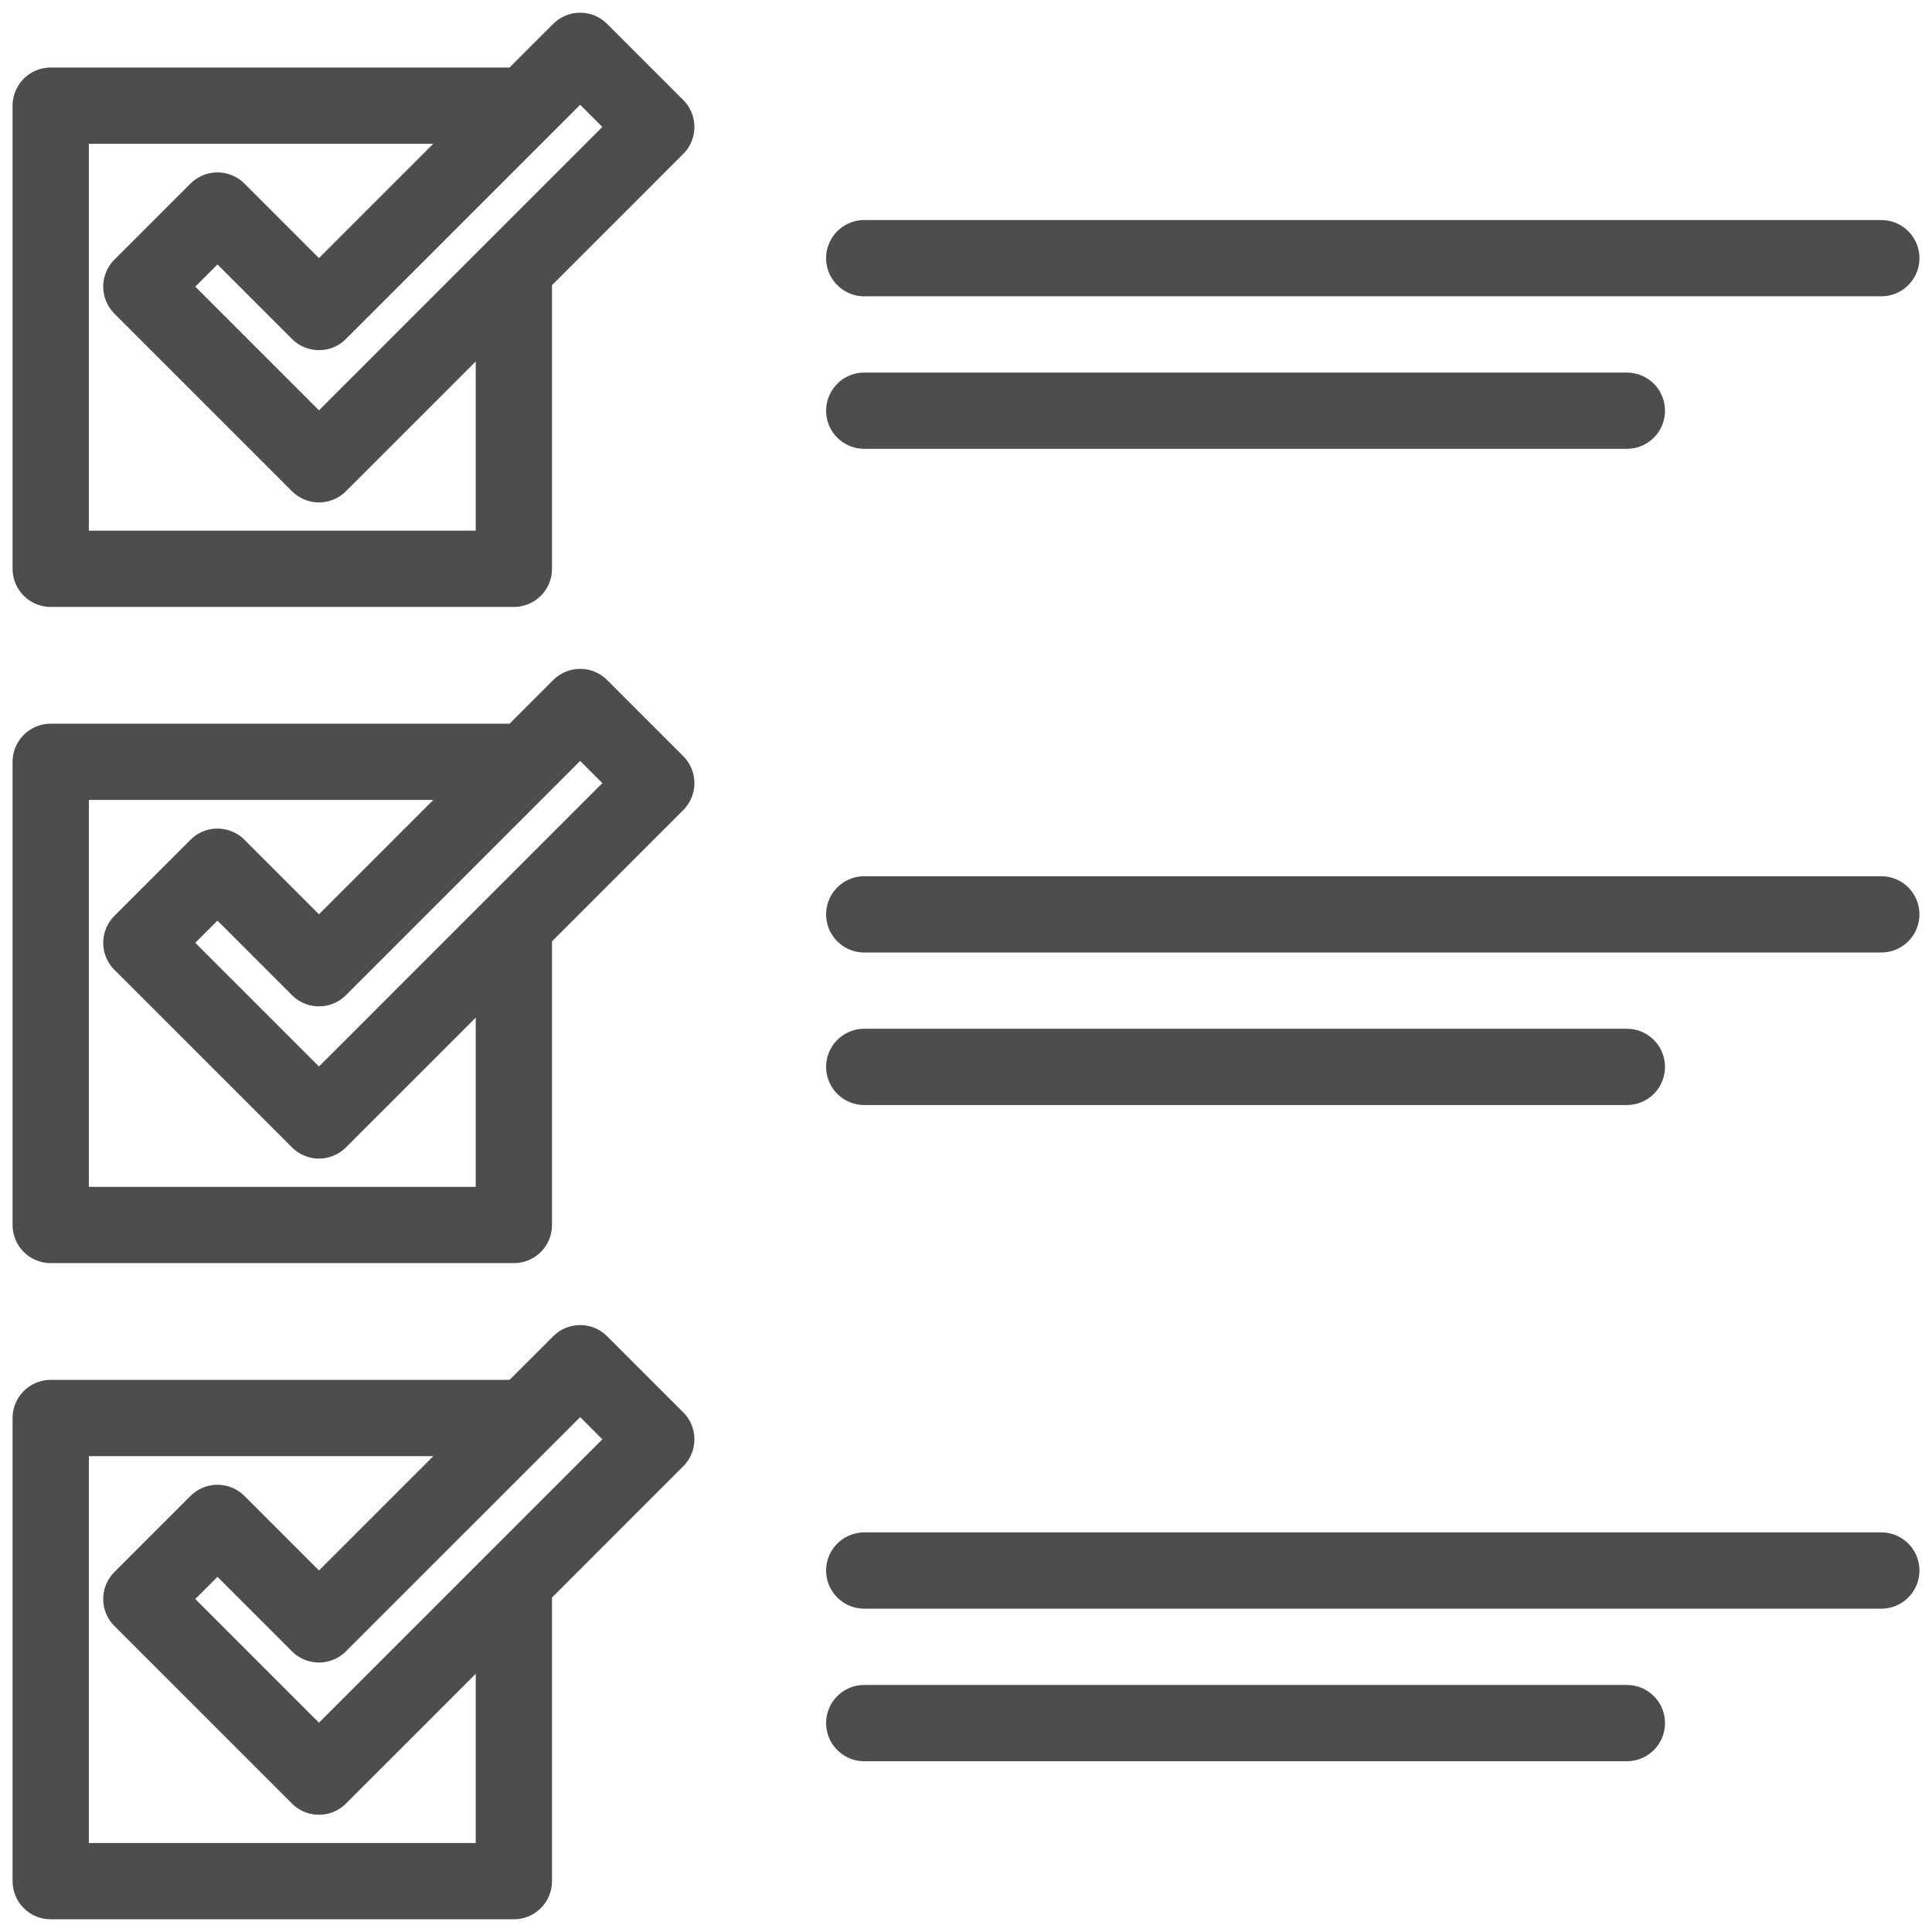
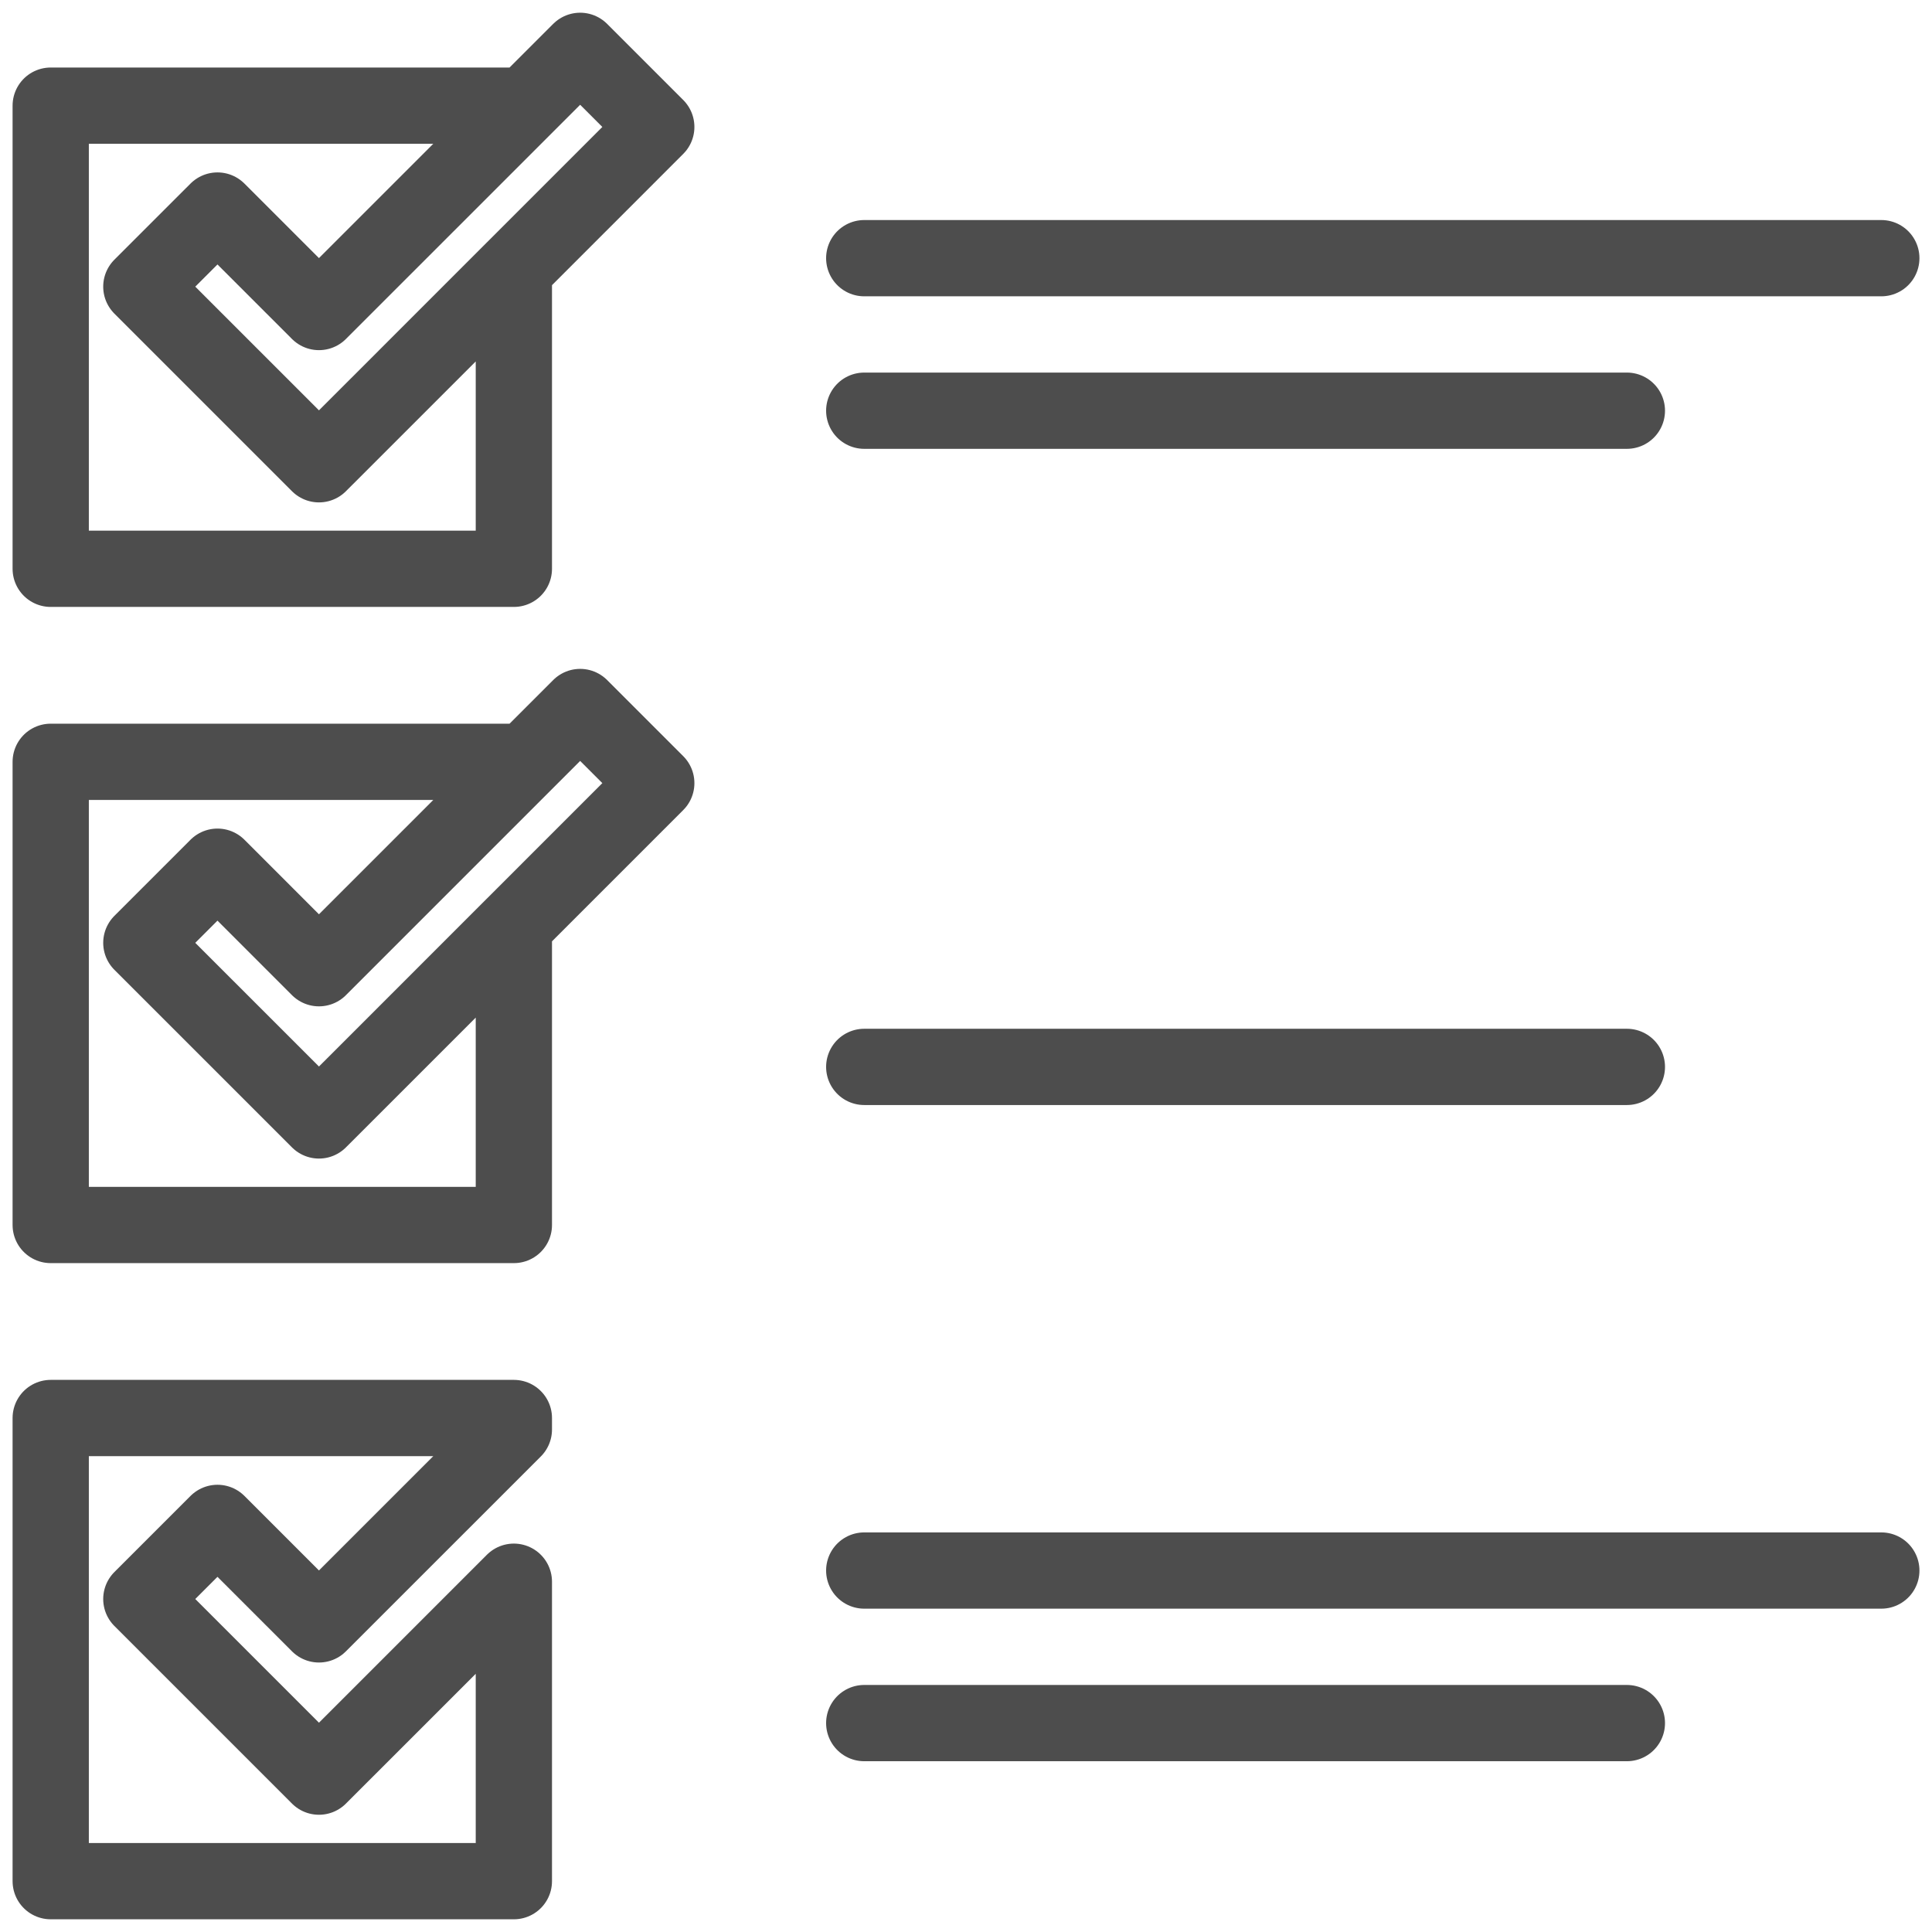
<svg xmlns="http://www.w3.org/2000/svg" xml:space="preserve" width="76px" height="76px" style="shape-rendering:geometricPrecision; text-rendering:geometricPrecision; image-rendering:optimizeQuality; fill-rule:evenodd; clip-rule:evenodd" viewBox="0 0 76 76">
  <defs>
    <style type="text/css">       .str1 {stroke:#4D4D4D;stroke-width:3;stroke-linecap:round;stroke-miterlimit:2.613}    .str0 {stroke:#4D4D4D;stroke-width:3;stroke-linecap:round;stroke-linejoin:round;stroke-miterlimit:2.613}    .fil0 {fill:none}     </style>
  </defs>
  <g id="Layer_x0020_1">
-     <path class="fil0 str0" d="M1.995 55.781l18.219 0 0 0.452 -7.667 7.666 -3.992 -3.992 -2.995 2.994 3.993 3.993 2.994 2.994 2.995 -2.994 4.672 -4.673 0 11.779 -18.219 0 0 -18.219zm3.565 7.12l2.995 -2.994 3.992 3.992 10.275 -10.274 2.994 2.994 -10.274 10.275 -2.995 2.994 -2.994 -2.994 -3.993 -3.993z" />
+     <path class="fil0 str0" d="M1.995 55.781l18.219 0 0 0.452 -7.667 7.666 -3.992 -3.992 -2.995 2.994 3.993 3.993 2.994 2.994 2.995 -2.994 4.672 -4.673 0 11.779 -18.219 0 0 -18.219zm3.565 7.12z" />
    <path class="fil0 str0" d="M1.995 29.968l18.219 0 0 0.452 -7.667 7.667 -3.992 -3.993 -2.995 2.995 3.993 3.992 2.994 2.994 2.995 -2.994 4.672 -4.673 0 11.78 -18.219 0 0 -18.22zm3.565 7.121l2.995 -2.995 3.992 3.993 10.275 -10.275 2.994 2.994 -10.274 10.275 -2.995 2.994 -2.994 -2.994 -3.993 -3.992z" />
    <path class="fil0 str0" d="M1.995 4.156l18.219 0 0 0.452 -7.667 7.666 -3.992 -3.992 -2.995 2.994 3.993 3.993 2.994 2.994 2.995 -2.994 4.672 -4.673 0 11.779 -18.219 0 0 -18.219zm3.565 7.12l2.995 -2.994 3.992 3.992 10.275 -10.274 2.994 2.994 -10.274 10.275 -2.995 2.994 -2.994 -2.994 -3.993 -3.993z" />
    <line class="fil0 str1" x1="74.006" y1="61.781" x2="33.997" y2="61.781" />
    <line class="fil0 str1" x1="63.997" y1="67.782" x2="33.997" y2="67.782" />
-     <line class="fil0 str1" x1="74.006" y1="35.969" x2="33.997" y2="35.969" />
    <line class="fil0 str1" x1="63.997" y1="41.969" x2="33.997" y2="41.969" />
    <line class="fil0 str1" x1="74.006" y1="10.156" x2="33.997" y2="10.156" />
    <line class="fil0 str1" x1="63.997" y1="16.156" x2="33.997" y2="16.156" />
  </g>
</svg>